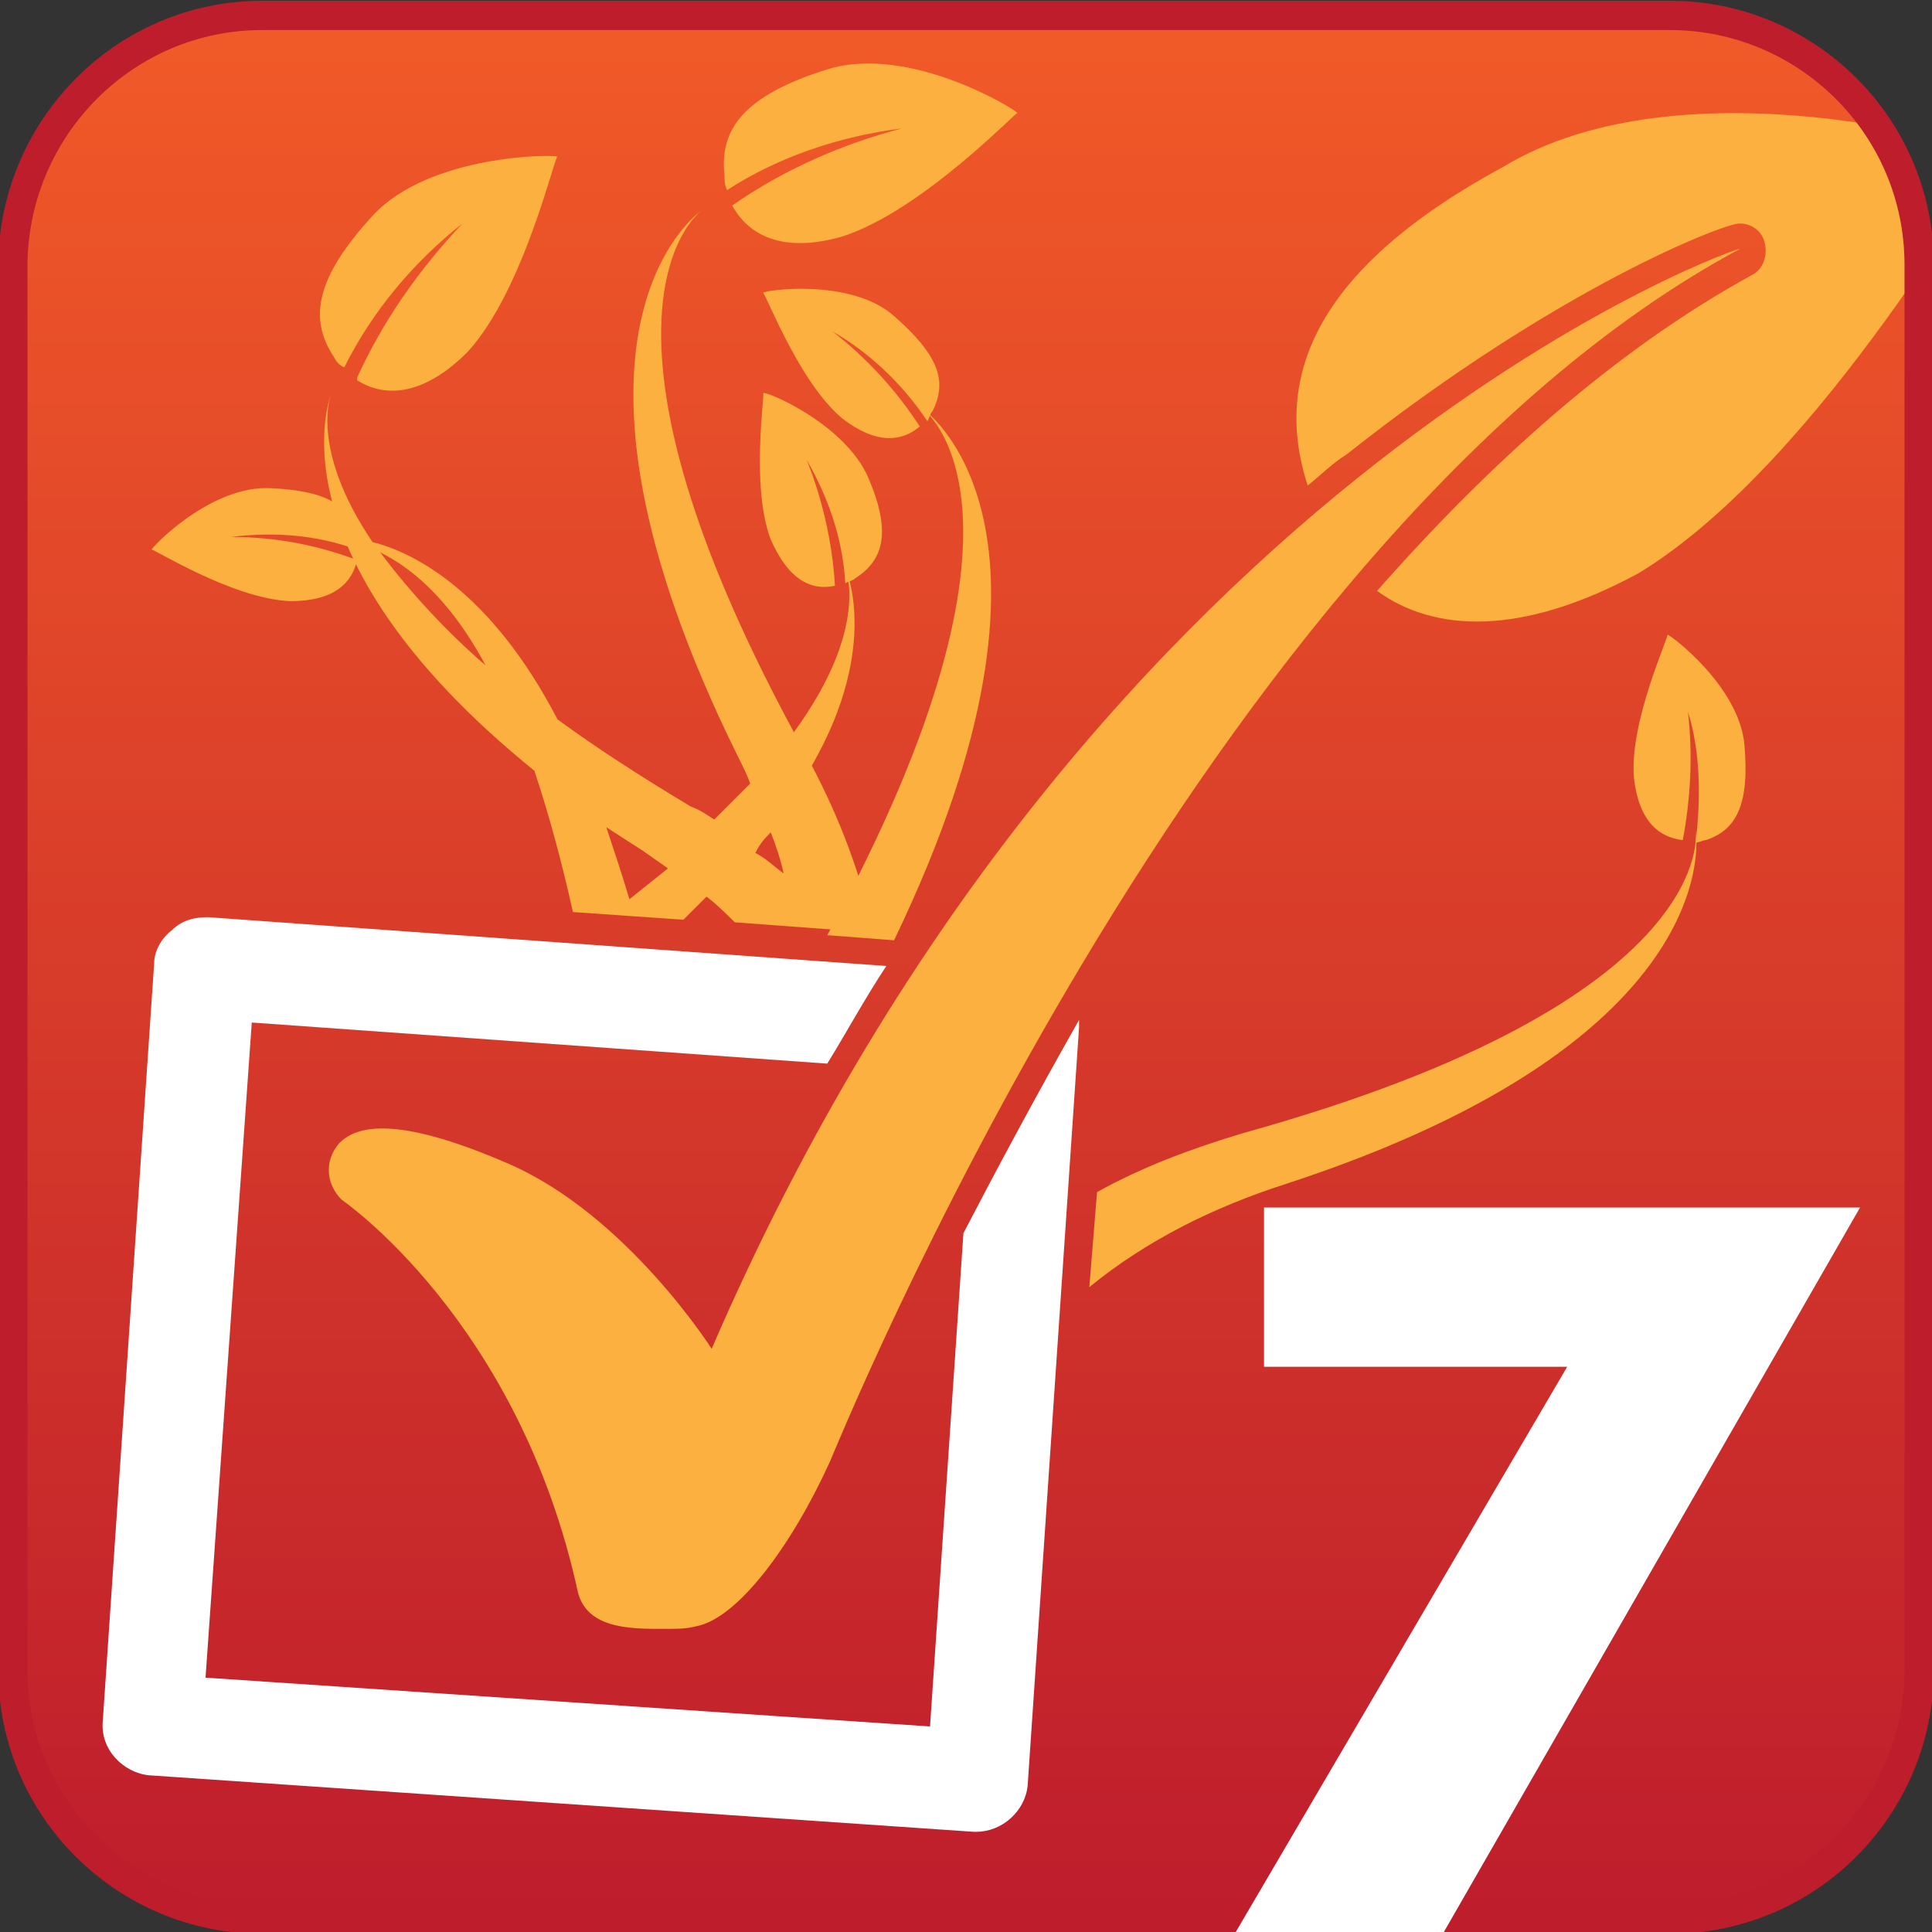
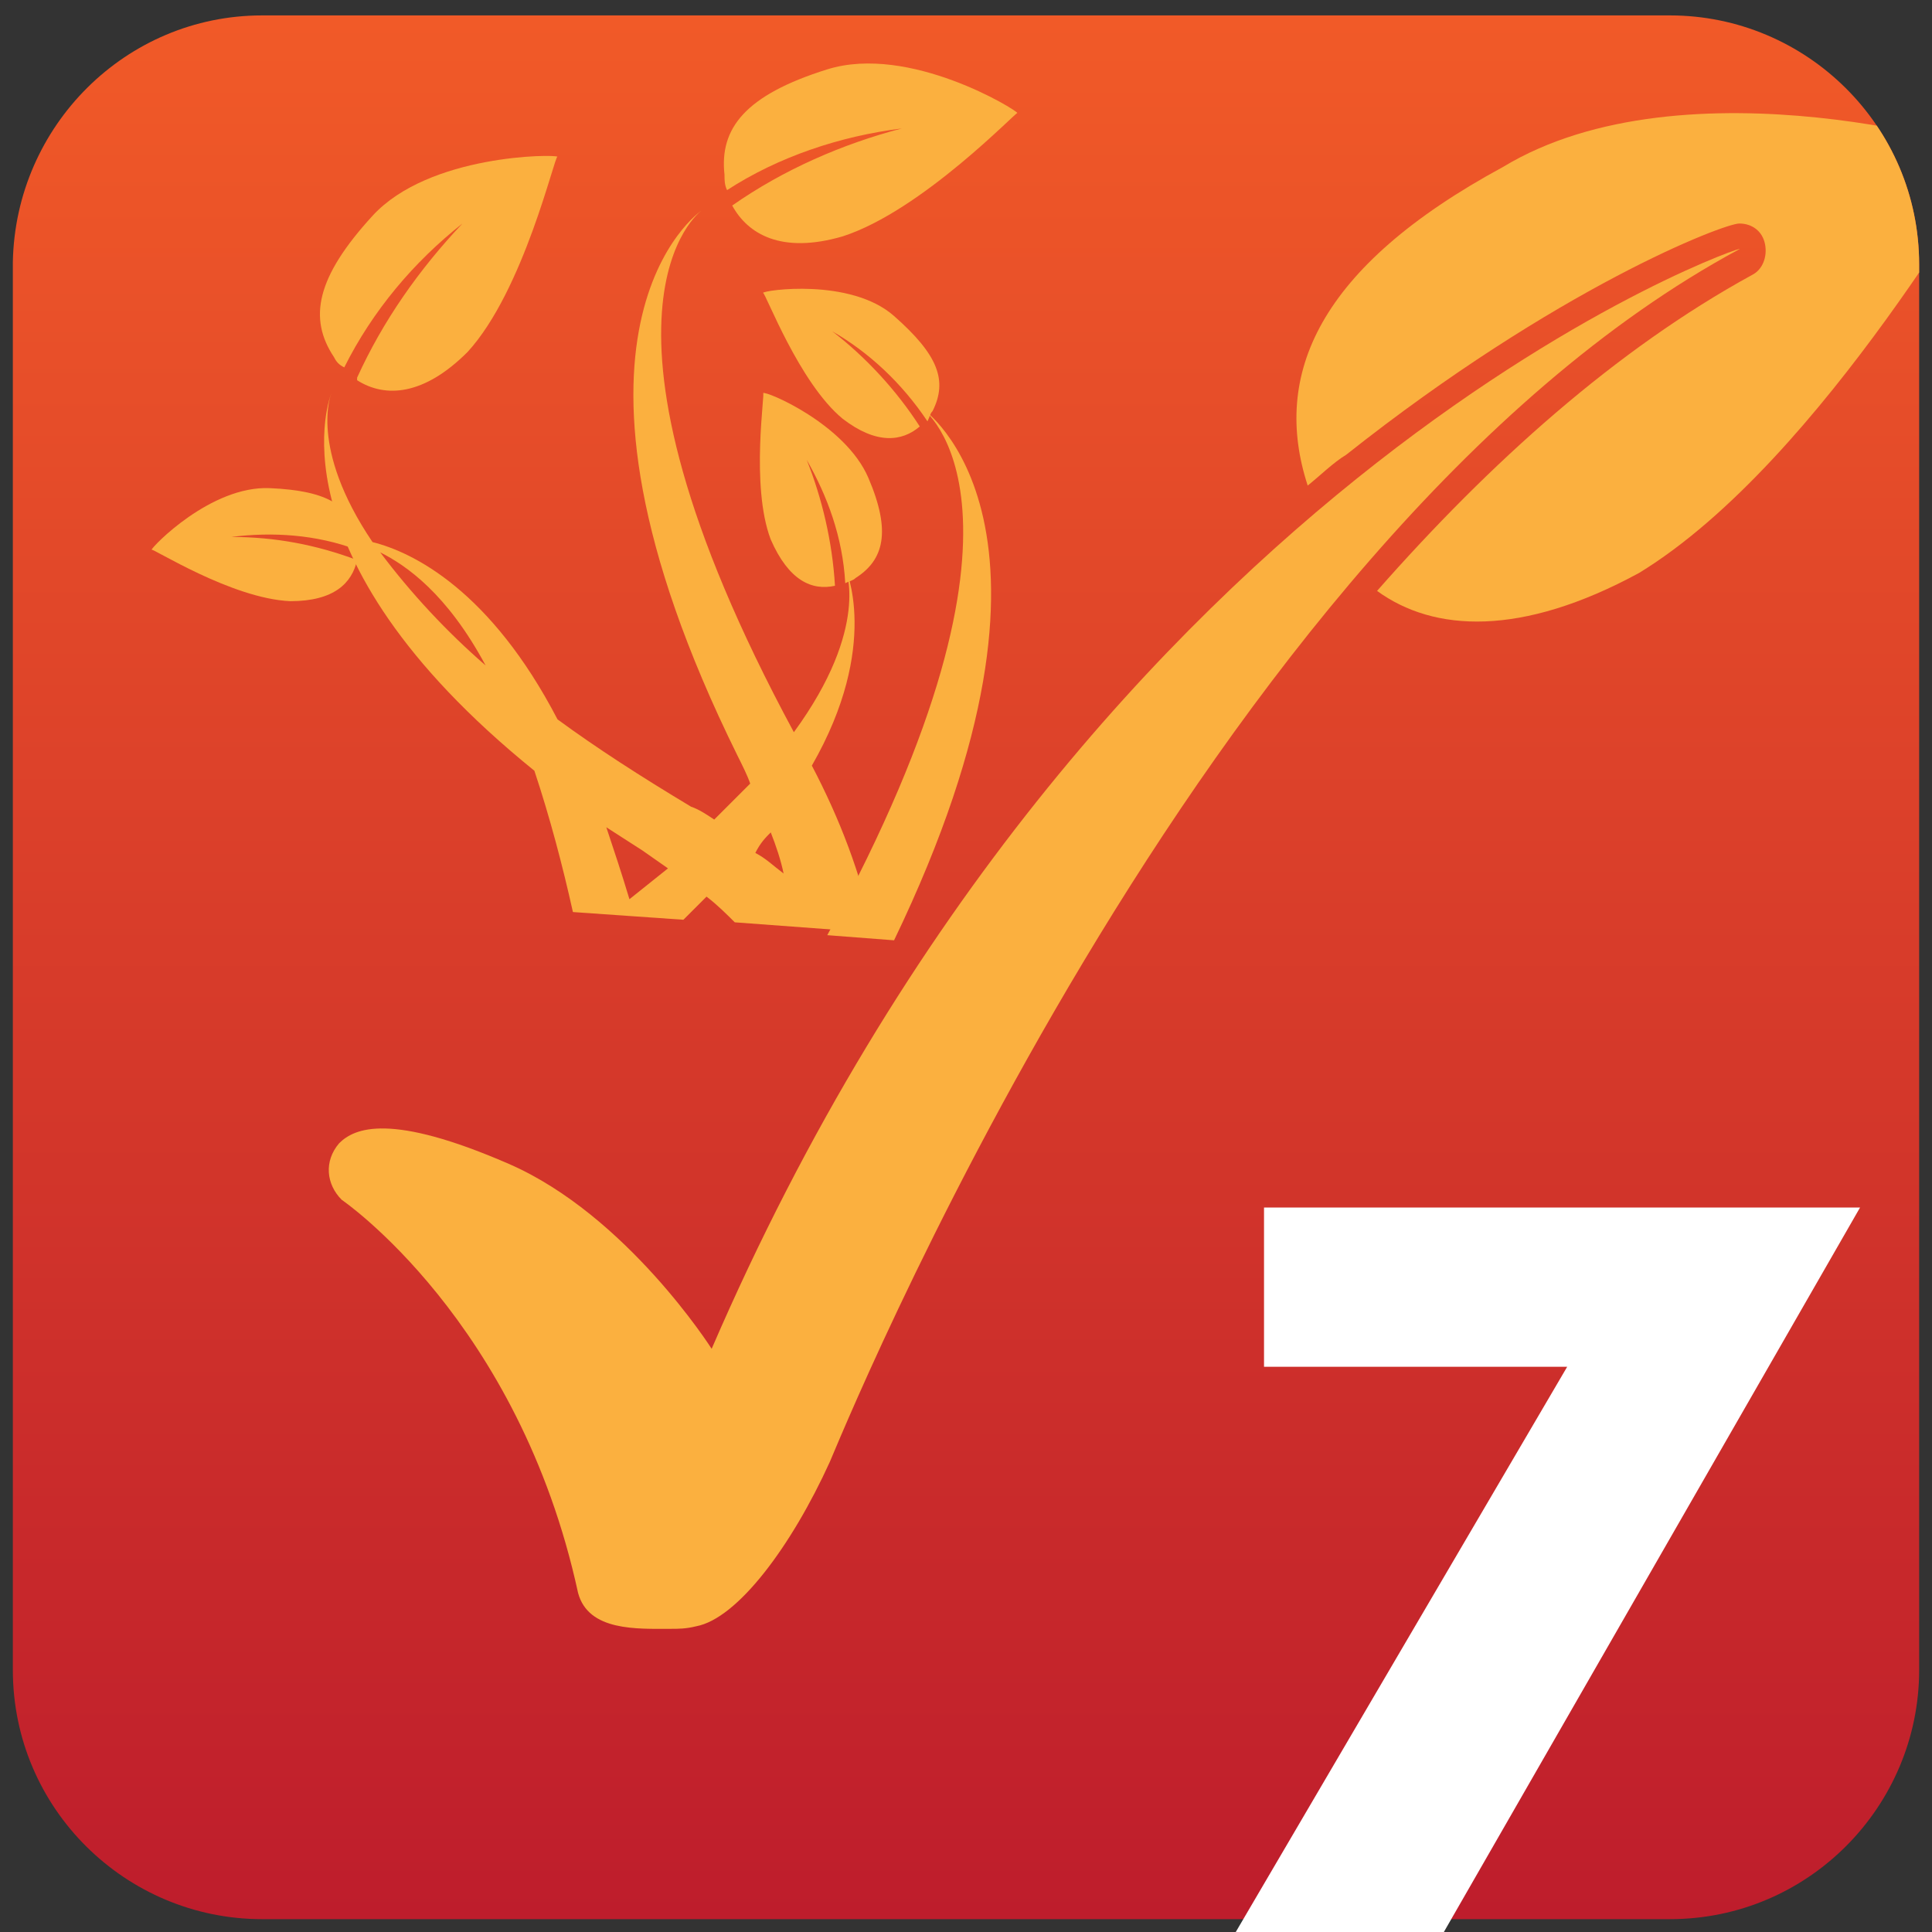
<svg xmlns="http://www.w3.org/2000/svg" xmlns:xlink="http://www.w3.org/1999/xlink" version="1.1" id="レイヤー_1" x="0px" y="0px" viewBox="0 0 75.2 75.2" style="enable-background:new 0 0 75.2 75.2;" xml:space="preserve">
  <rect x="0" y="0" width="75.2" height="75.2" fill="#333333" stroke="none" />
  <style type="text/css">
	.st0{fill:url(#SVGID_1_);}
	.st1{clip-path:url(#SVGID_3_);}
	.st2{fill:#FBB03F;}
	.st3{fill-rule:evenodd;clip-rule:evenodd;fill:#FBB03F;}
	.st4{fill:#FFFFFF;}
	.st5{fill:none;stroke:#BE1D2C;stroke-width:1.14;stroke-miterlimit:10;}
</style>
  <g id="レイヤー_2_1_">
    <g id="Layer_1">
      <g id="_7">
        <linearGradient id="SVGID_1_" gradientUnits="userSpaceOnUse" x1="37.6" y1="3.37" x2="37.6" y2="77.43" gradientTransform="matrix(1 0 0 -1 0 78)">
          <stop offset="0" style="stop-color:#BE1D2C" />
          <stop offset="1" style="stop-color:#F15A28" />
        </linearGradient>
        <path class="st0" d="M10.2,0.6H65c5.3,0,9.7,4.3,9.7,9.7V65c0,5.3-4.3,9.7-9.7,9.7H10.2c-5.3,0-9.7-4.3-9.7-9.7V10.2     C0.6,4.9,4.9,0.6,10.2,0.6z" />
        <g>
          <defs>
            <path id="SVGID_2_" d="M10.2,0.6H65c5.3,0,9.7,4.3,9.7,9.7V65c0,5.3-4.3,9.7-9.7,9.7H10.2c-5.3,0-9.7-4.3-9.7-9.7V10.2       C0.6,4.9,4.9,0.6,10.2,0.6z" />
          </defs>
          <clipPath id="SVGID_3_">
            <use xlink:href="#SVGID_2_" style="overflow:visible;" />
          </clipPath>
          <g class="st1">
-             <path class="st2" d="M65.7,27.7c0.2,1.7,0.1,3.4-0.2,5l0,0c-0.9-0.1-1.7-0.7-1.9-2.4c-0.2-2.2,1.4-5.6,1.3-5.6       c0.1,0,2.8,2,3,4.3s-0.3,3.3-1.5,3.7c-0.1,0-0.3,0.1-0.4,0.1C66.2,31.1,66.2,29.3,65.7,27.7z" />
            <path class="st2" d="M35.1,5c-2.3,0.6-4.6,1.6-6.6,3l0,0c0.6,1.1,1.9,1.9,4.3,1.2c3.1-1,6.8-4.9,6.8-4.8c0-0.1-4.2-2.7-7.4-1.7       S28,5,28.2,6.8c0,0.2,0,0.4,0.1,0.6C30.3,6.1,32.7,5.3,35.1,5z" />
            <path class="st2" d="M32.4,12.9c1.3,1,2.5,2.3,3.4,3.7l0,0c-0.7,0.6-1.7,0.7-3-0.3c-1.7-1.4-3-4.9-3.1-4.9       c0-0.1,3.4-0.6,5.1,0.9s2.1,2.5,1.5,3.7c-0.1,0.1-0.1,0.2-0.2,0.4C35.1,14.9,33.8,13.7,32.4,12.9z" />
            <path class="st2" d="M18,8.7c-1.7,1.8-3.1,3.8-4.1,6v0.1c1.1,0.7,2.6,0.6,4.3-1.1c2.2-2.4,3.4-7.7,3.5-7.6       c-0.1-0.1-5-0.1-7.2,2.3S12,12.4,13,13.9c0.1,0.2,0.2,0.3,0.4,0.4C14.5,12.1,16.1,10.2,18,8.7z" />
            <path class="st2" d="M9,20.9c1.7,0,3.3,0.3,4.9,0.9l0,0c-0.2,0.9-0.9,1.6-2.6,1.6c-2.3-0.1-5.4-2.1-5.4-2       c0-0.1,2.3-2.5,4.6-2.4s3.2,0.7,3.4,2c0,0.1,0,0.3,0,0.4C12.3,20.8,10.6,20.7,9,20.9z" />
            <path class="st2" d="M31.4,17.9c0.6,1.5,1,3.2,1.1,4.9l0,0c-0.9,0.2-1.8-0.2-2.5-1.8c-0.8-2.1-0.2-5.8-0.3-5.7       c0.1-0.1,3.2,1.2,4.1,3.3s0.6,3.2-0.5,3.9c-0.1,0.1-0.2,0.1-0.4,0.2C32.8,20.9,32.2,19.3,31.4,17.9z" />
            <path class="st2" d="M32.2,36.4l2.6,0.2c7.8-16.2,1.1-20.7,1.1-20.7S41.3,19.7,32.2,36.4z" />
-             <path class="st2" d="M66,32.3c0,0,1.1,6.6-17.6,11.8c-2,0.6-3.9,1.3-5.7,2.3l-0.3,3.7c2.2-1.8,4.8-3.1,7.6-4       C67.5,40.4,66,32.3,66,32.3z" />
            <path class="st2" d="M20.8,30c0.6,1.8,1.1,3.7,1.5,5.5l4.3,0.3l0.9-0.9c0.4,0.3,0.8,0.7,1.1,1l5.4,0.4       c-0.5-2.3-1.3-4.4-2.4-6.5c2.7-4.7,1.3-7.7,1.3-7.7s1,2.3-2,6.4c-8.9-16.5-3.6-20.3-3.6-20.3s-6.8,4.6,1.4,21.2       c0.2,0.4,0.4,0.8,0.5,1.1c-0.4,0.4-0.9,0.9-1.4,1.4c-0.3-0.2-0.6-0.4-0.9-0.5c-2-1.2-3.7-2.3-5.2-3.4c-2.6-5-5.6-6.5-7.2-6.9       c-2.5-3.7-1.6-5.8-1.6-5.8S10.3,21.5,20.8,30z M30,32.4c0.2,0.5,0.4,1.1,0.5,1.6c-0.4-0.3-0.7-0.6-1.1-0.8       C29.6,32.8,29.8,32.6,30,32.4z M25,33.1l1,0.7c-0.5,0.4-1,0.8-1.5,1.2c-0.3-1-0.6-1.9-0.9-2.8L25,33.1z M14.8,21.5       c1,0.5,2.6,1.6,4.1,4.4C17.4,24.6,16,23.1,14.8,21.5z" />
            <path class="st3" d="M58.5,6.5c-7.2,3.9-9,8.1-7.6,12.4c0.5-0.4,1-0.9,1.5-1.2c8.2-6.5,14.7-9,15.3-9l0,0c0.5,0,0.9,0.3,1,0.8       c0.1,0.5-0.1,1-0.5,1.2c-5.3,2.9-10.2,7.3-14.6,12.3c2.2,1.6,5.6,1.8,10.2-0.7C71,17.9,77.6,5.8,77.7,6.1       C77.6,5.8,65.6,2.2,58.5,6.5z" />
            <path class="st3" d="M67.7,9.6L67.7,9.6L67.7,9.6z" />
            <path class="st2" d="M26.1,63.4c-1.3,0-3.2,0.1-3.6-1.4c-2.3-10.6-9.2-15.3-9.2-15.3c-0.6-0.6-0.7-1.5-0.1-2.2c0,0,0,0,0,0       c0.6-0.6,2-1.2,6.6,0.8s7.9,7.2,7.9,7.2C42.6,18,68.5,9.3,67.7,9.7c-21,11.3-35.2,46.8-35.4,47.2c-1.5,3.3-3.6,6.1-5.2,6.4       C26.7,63.4,26.4,63.4,26.1,63.4z" />
-             <path class="st4" d="M37.5,48l-1.3,19.2L8,65.3l1.8-25.5l22.4,1.6c0.8-1.3,1.5-2.6,2.3-3.8L8.1,35.7c-0.5,0-1,0.1-1.4,0.5       C6.3,36.5,6,37,6,37.5L4,67c-0.1,1.1,0.8,2,1.8,2.1l32.1,2.2H38c1,0,1.9-0.8,2-1.8L42,40c0-0.1,0-0.2,0-0.3       C40.3,42.7,38.8,45.5,37.5,48z" />
          </g>
        </g>
-         <path class="st5" d="M10.2,0.6H65c5.3,0,9.7,4.3,9.7,9.7V65c0,5.3-4.3,9.7-9.7,9.7H10.2c-5.3,0-9.7-4.3-9.7-9.7V10.2     C0.6,4.9,4.9,0.6,10.2,0.6z" />
        <path class="st4" d="M49.2,53.2v-6.2h23.2L56.2,75.2h-8.1L61,53.2H49.2z" />
      </g>
    </g>
  </g>
</svg>